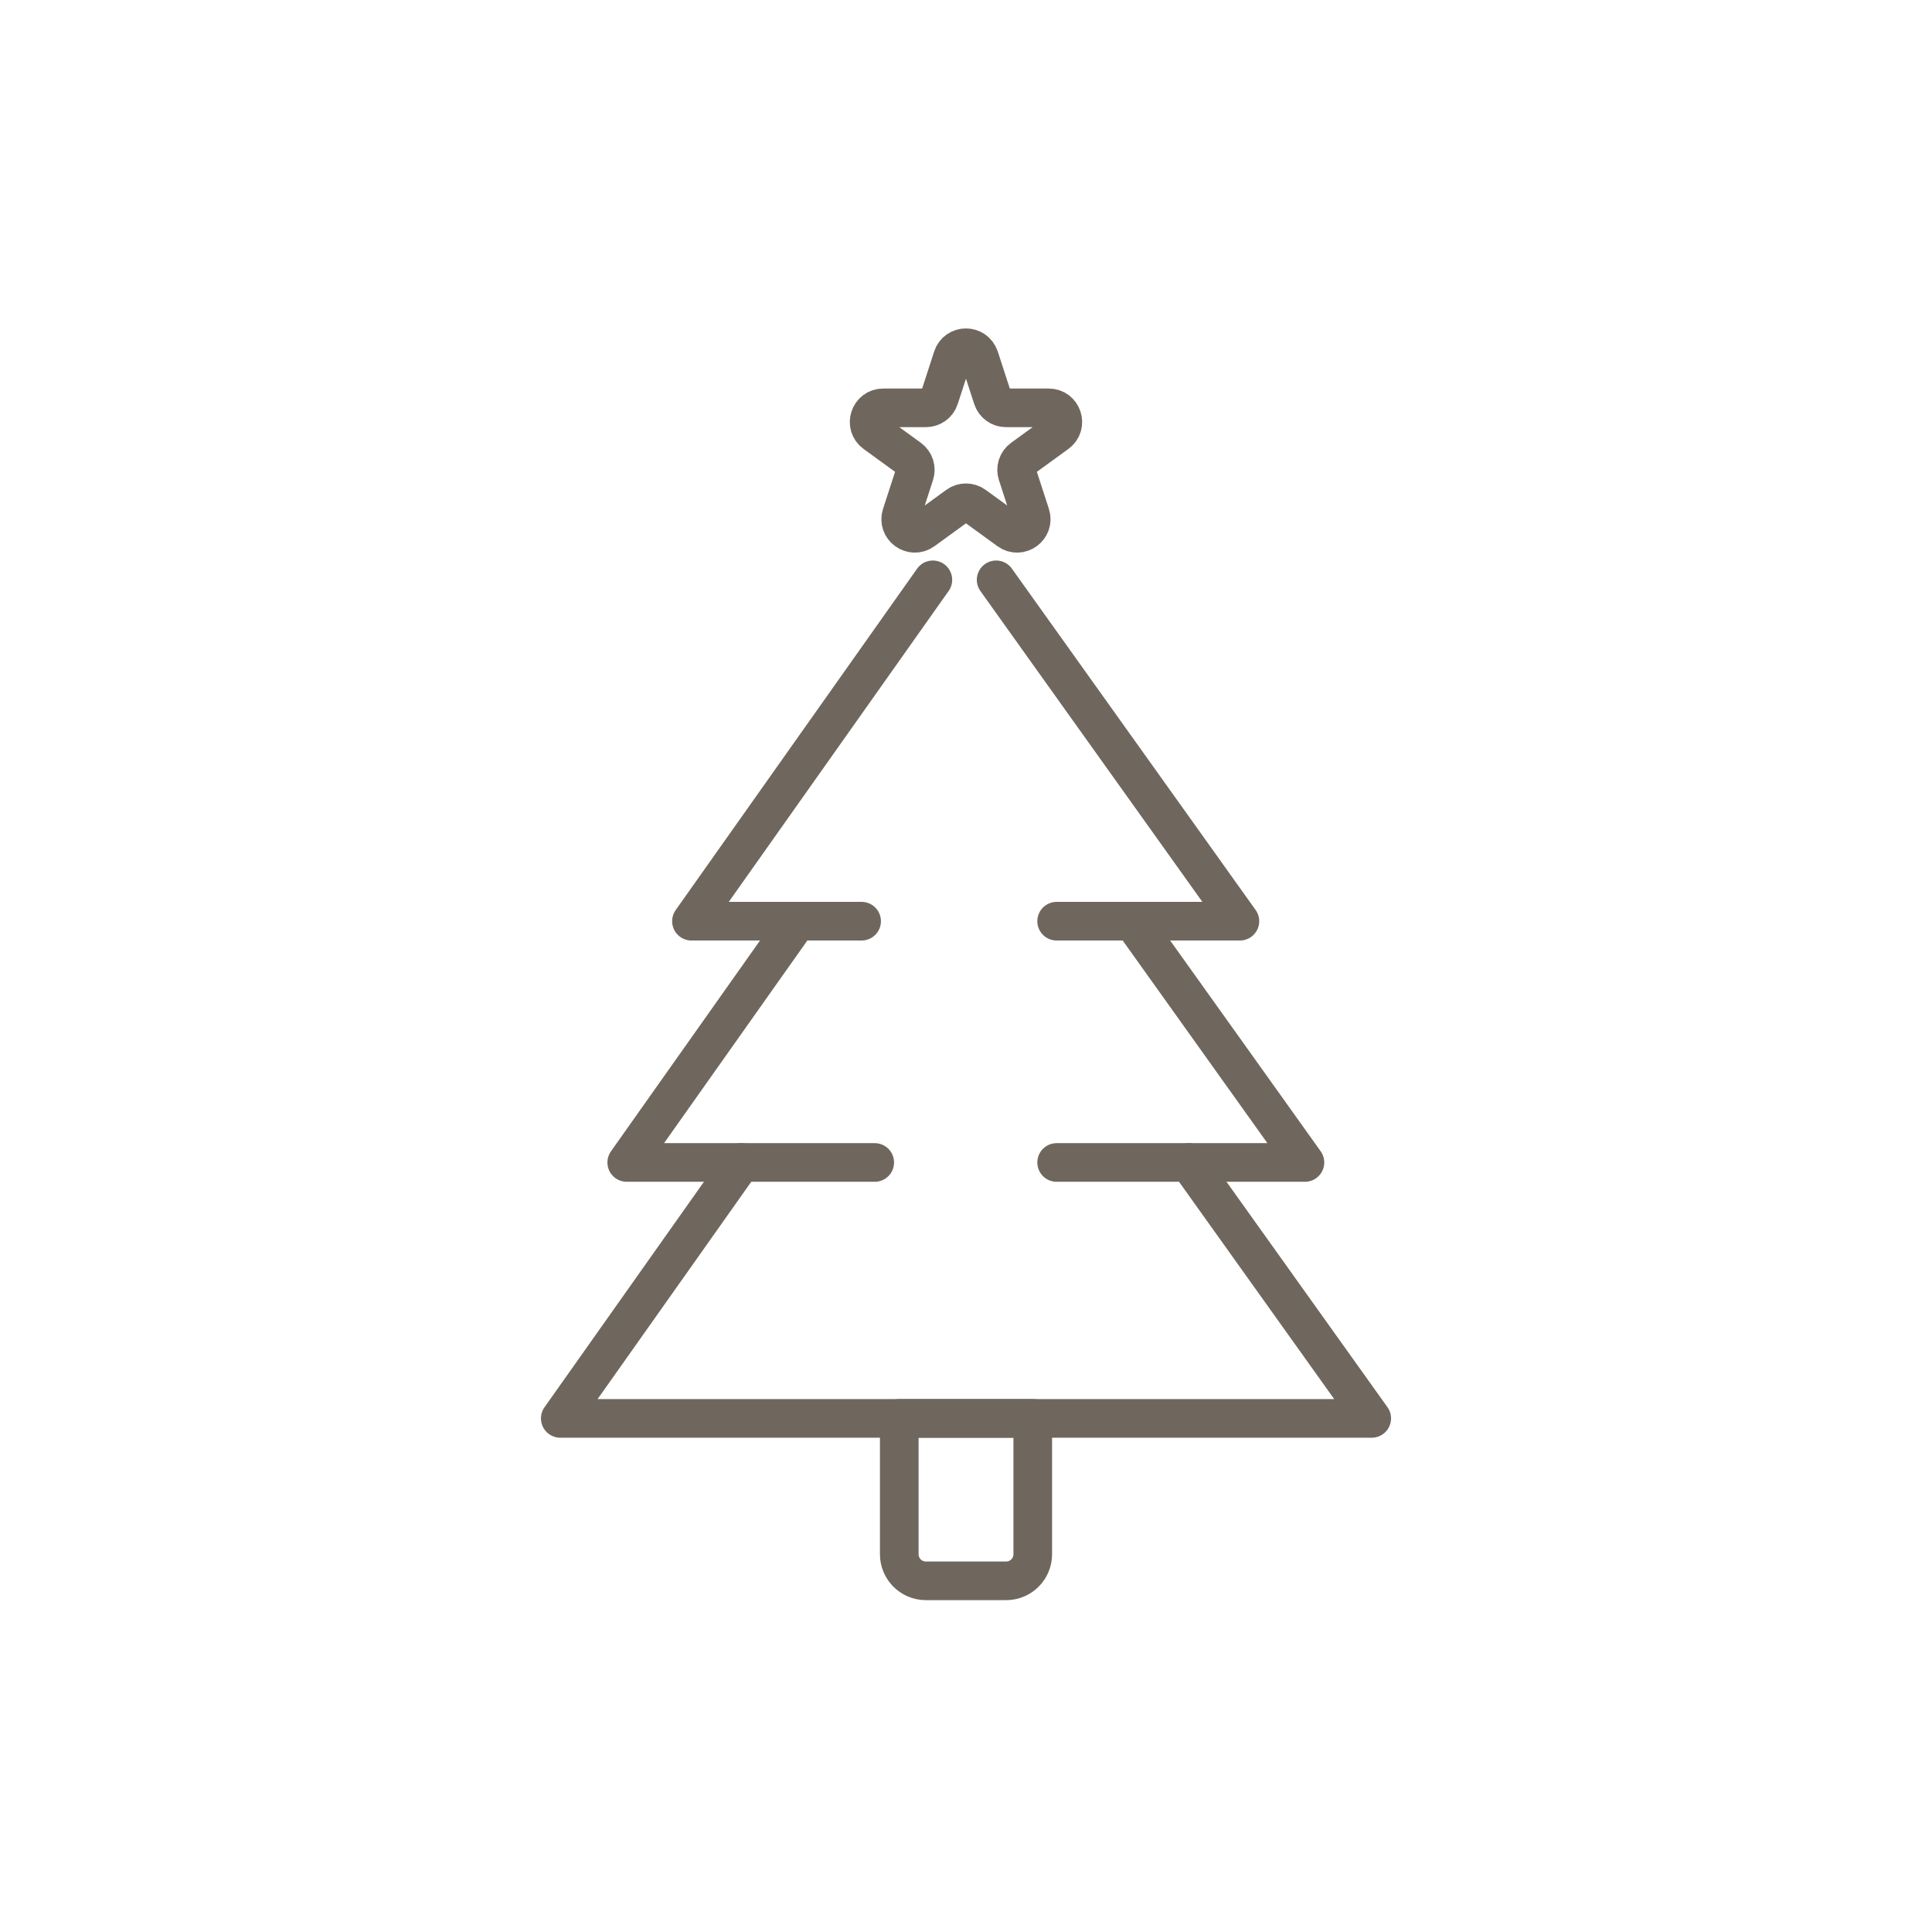
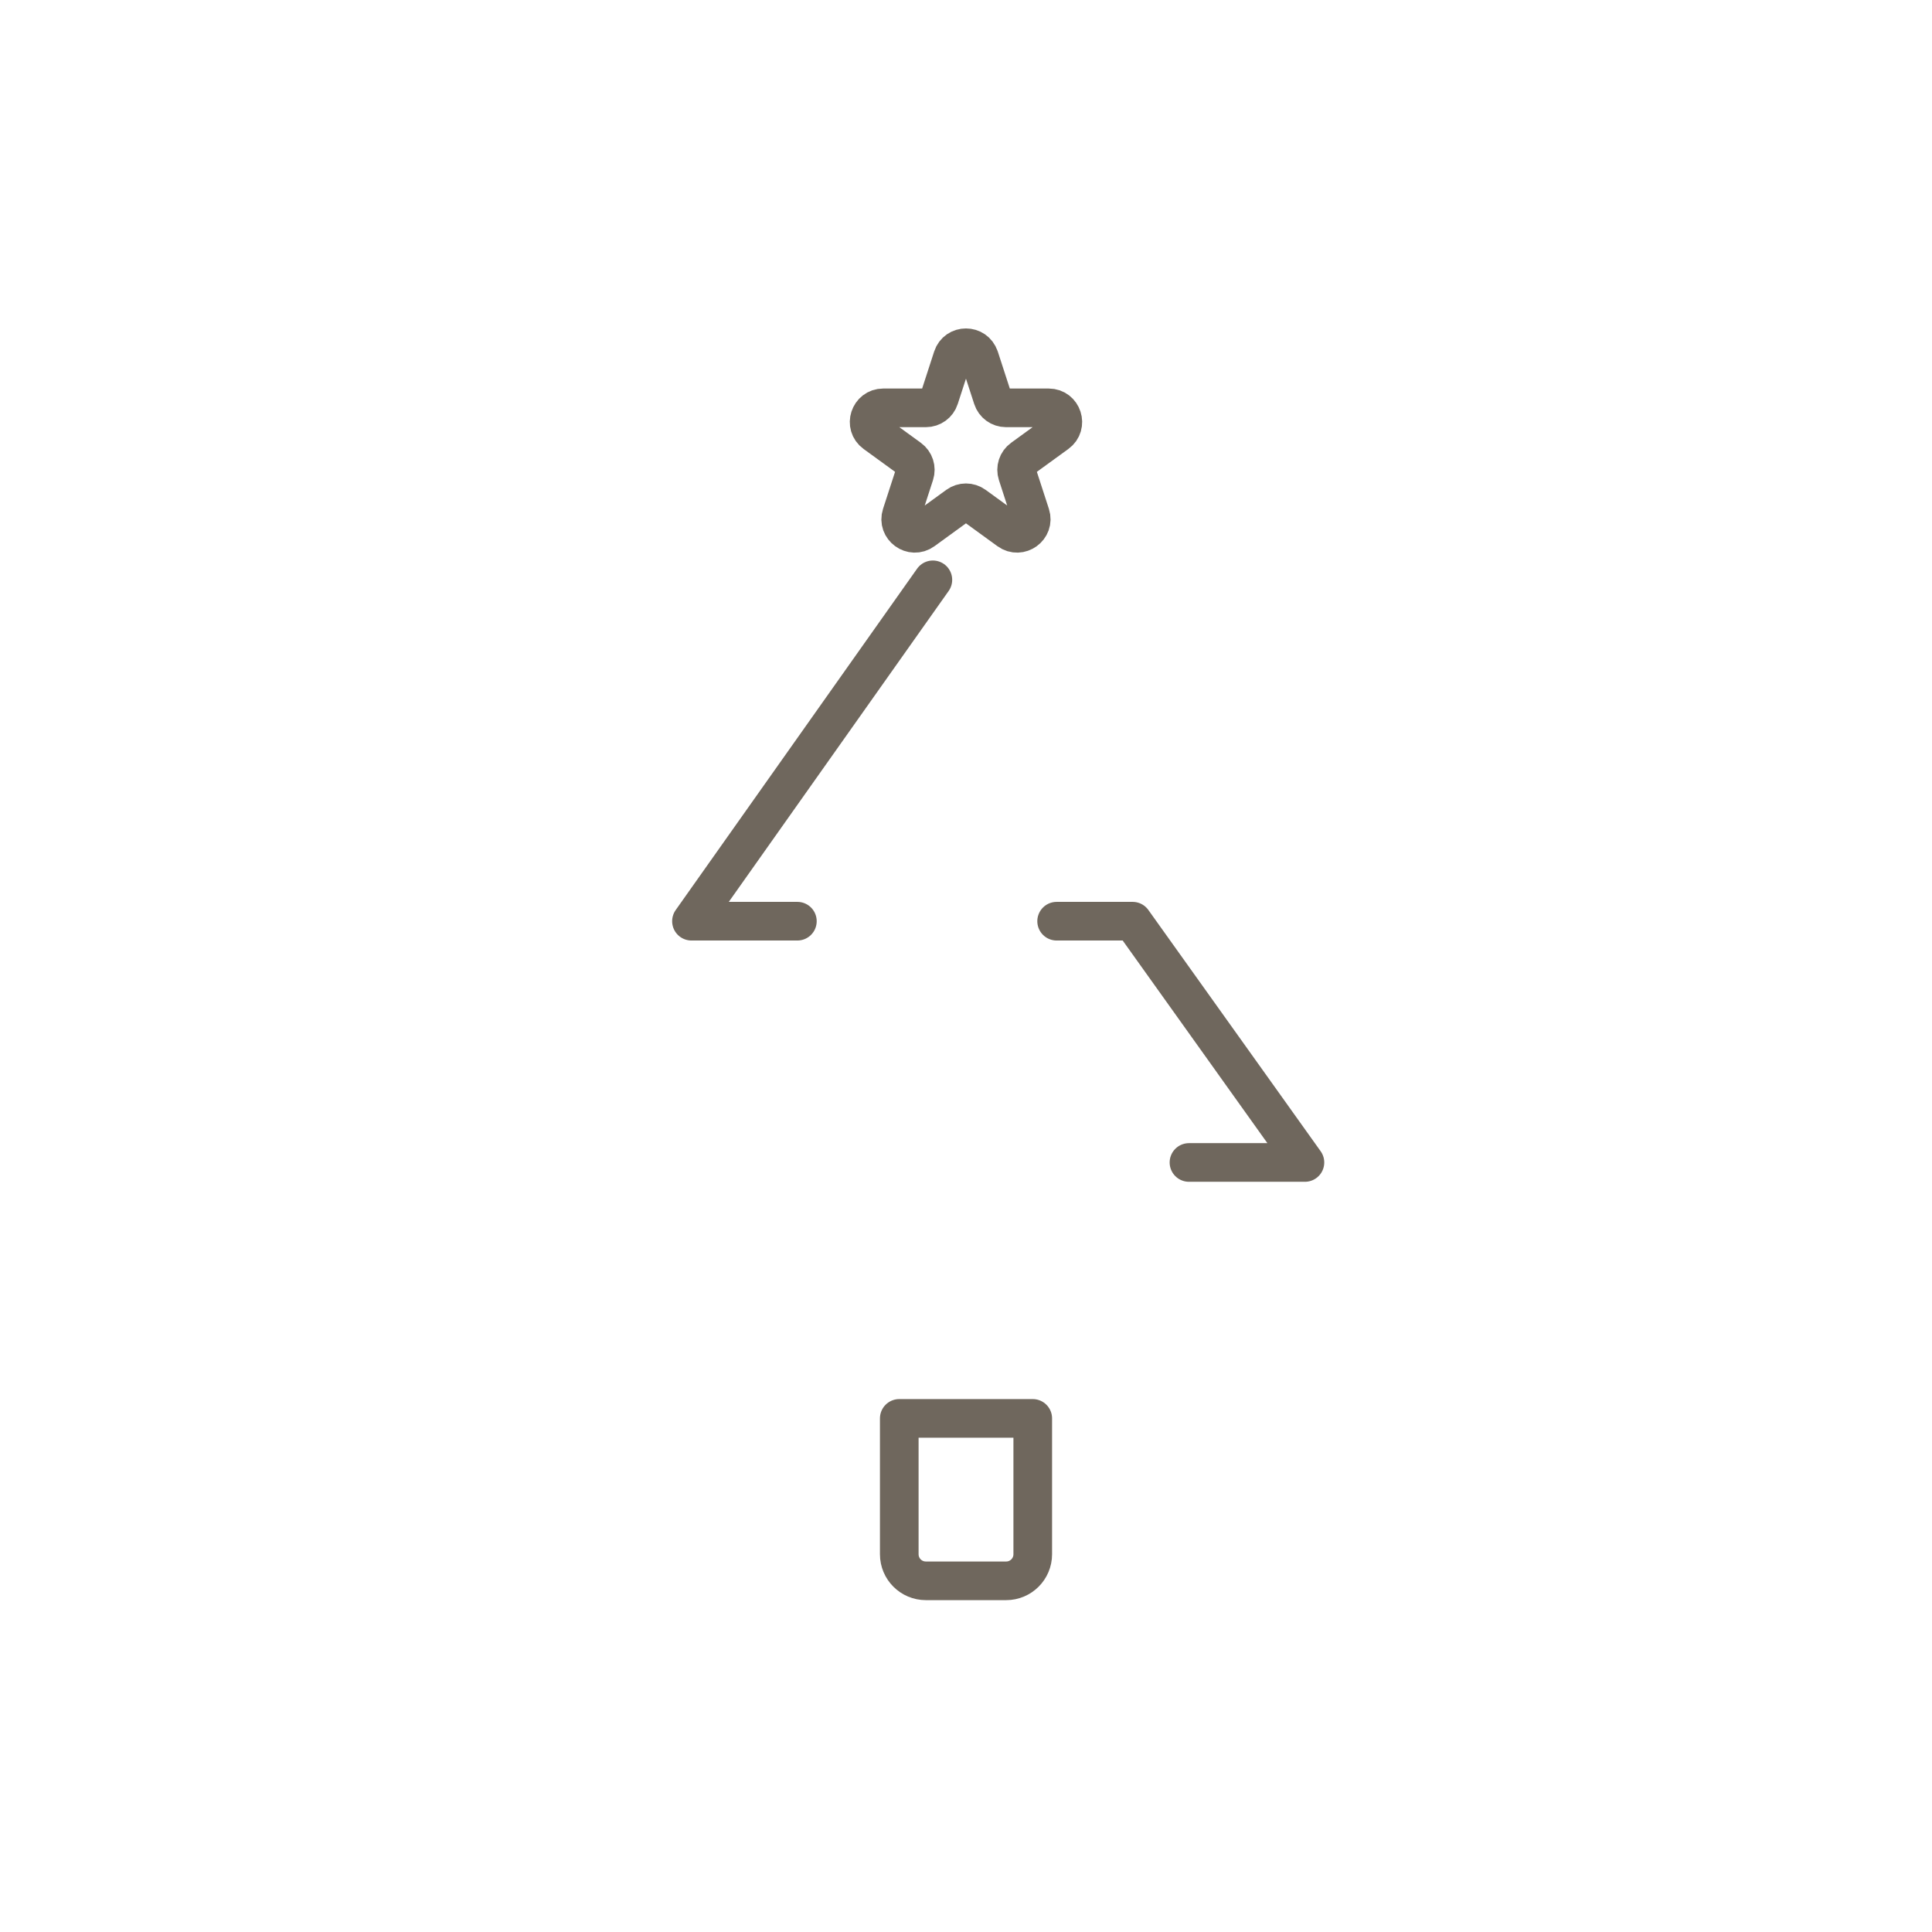
<svg xmlns="http://www.w3.org/2000/svg" width="100" height="100" viewBox="0 0 100 100" fill="none">
  <path d="M41.272 47.681H35.79L48.285 30.012" stroke="#6F675D" stroke-width="2" stroke-linecap="round" stroke-linejoin="round" />
-   <path d="M51.56 30.012L64.177 47.681H58.625" stroke="#6F675D" stroke-width="2" stroke-linecap="round" stroke-linejoin="round" />
-   <path d="M45.276 60.169H38.367H32.44L41.27 47.681H44.597" stroke="#6F675D" stroke-width="2" stroke-linecap="round" stroke-linejoin="round" />
-   <path d="M54.691 47.681H58.625L67.543 60.169H61.541H54.691" stroke="#6F675D" stroke-width="2" stroke-linecap="round" stroke-linejoin="round" />
-   <path d="M61.541 60.169L71 73.416H29L38.367 60.169" stroke="#6F675D" stroke-width="2" stroke-linecap="round" stroke-linejoin="round" />
+   <path d="M54.691 47.681H58.625L67.543 60.169H61.541" stroke="#6F675D" stroke-width="2" stroke-linecap="round" stroke-linejoin="round" />
  <path d="M46.546 73.416H53.455V80.448C53.455 81.207 52.839 81.823 52.08 81.823H47.922C47.162 81.823 46.546 81.207 46.546 80.448V73.416Z" stroke="#6F675D" stroke-width="2" stroke-linecap="round" stroke-linejoin="round" />
  <path d="M50.694 18.504L51.377 20.606C51.475 20.907 51.754 21.11 52.072 21.11H54.282C54.988 21.11 55.282 22.015 54.71 22.43L52.921 23.729C52.665 23.914 52.558 24.244 52.656 24.544L53.339 26.646C53.557 27.318 52.788 27.877 52.215 27.462L50.427 26.163C50.17 25.977 49.824 25.977 49.569 26.163L47.781 27.462C47.208 27.877 46.439 27.318 46.657 26.646L47.34 24.544C47.438 24.244 47.331 23.914 47.076 23.729L45.288 22.43C44.715 22.015 45.01 21.11 45.716 21.11H47.926C48.242 21.11 48.523 20.907 48.62 20.606L49.303 18.504C49.522 17.832 50.472 17.832 50.691 18.504H50.694Z" stroke="#6F675D" stroke-width="2" stroke-linecap="round" stroke-linejoin="round" />
</svg>